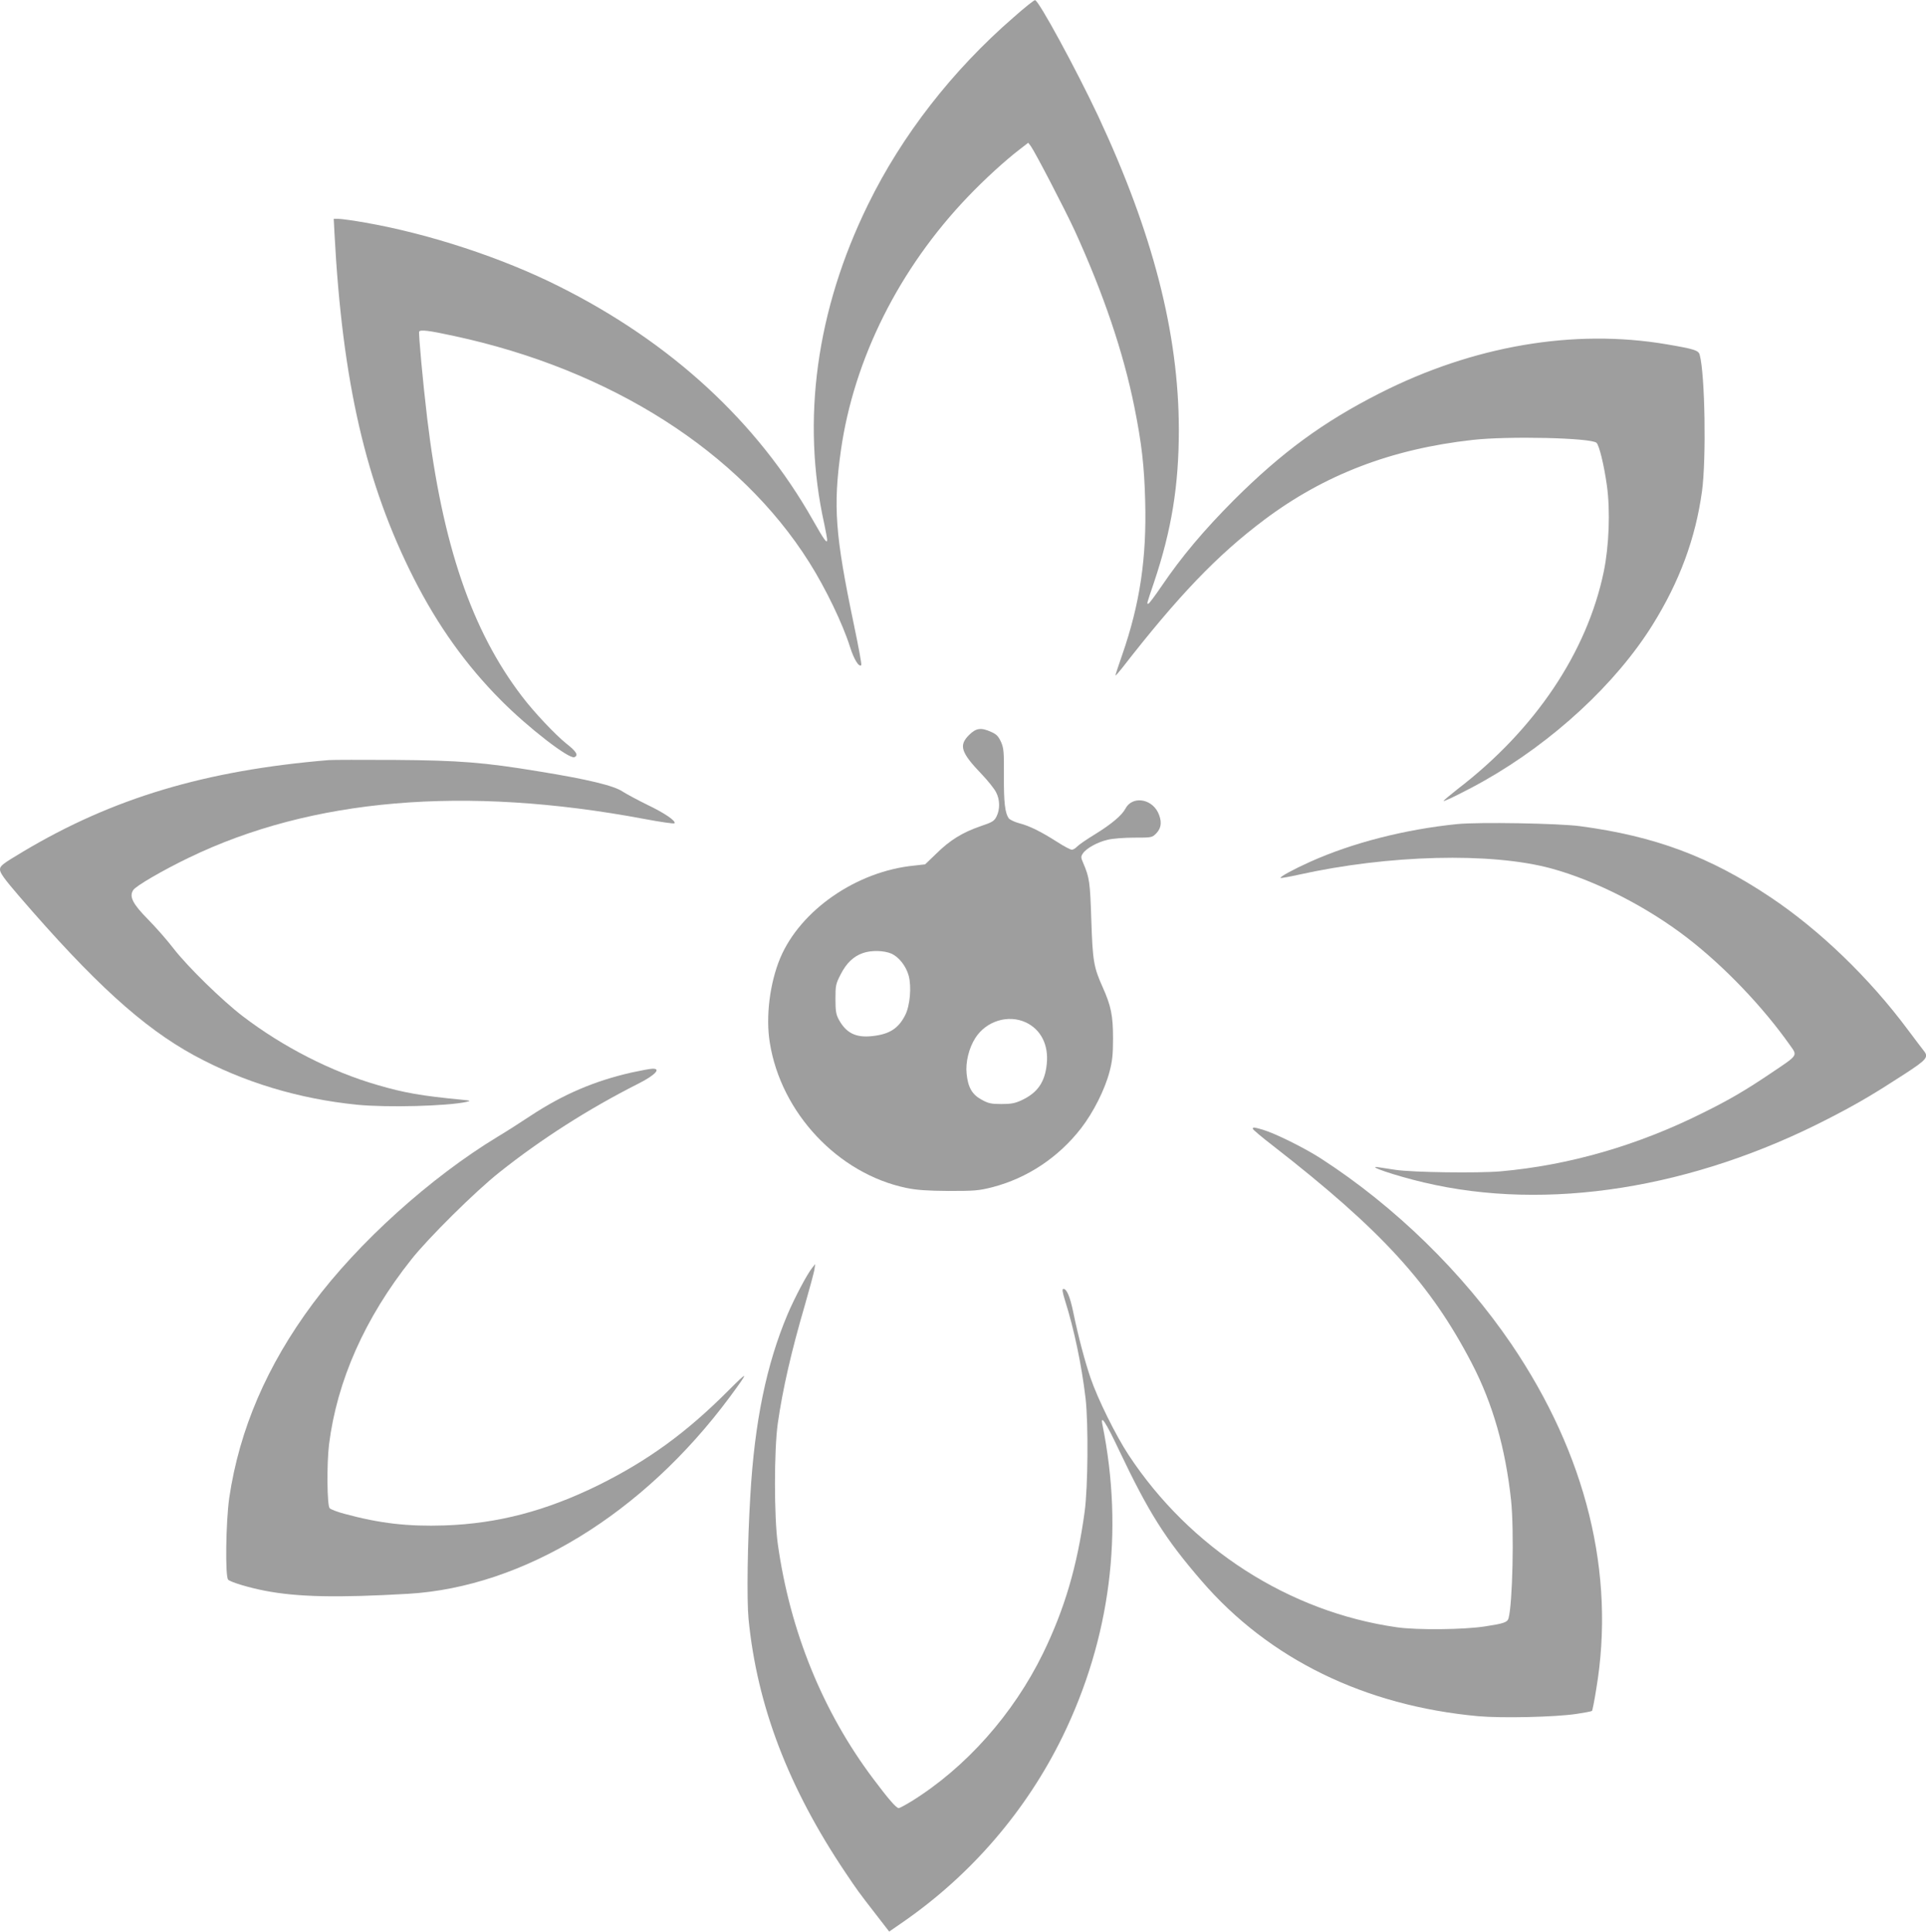
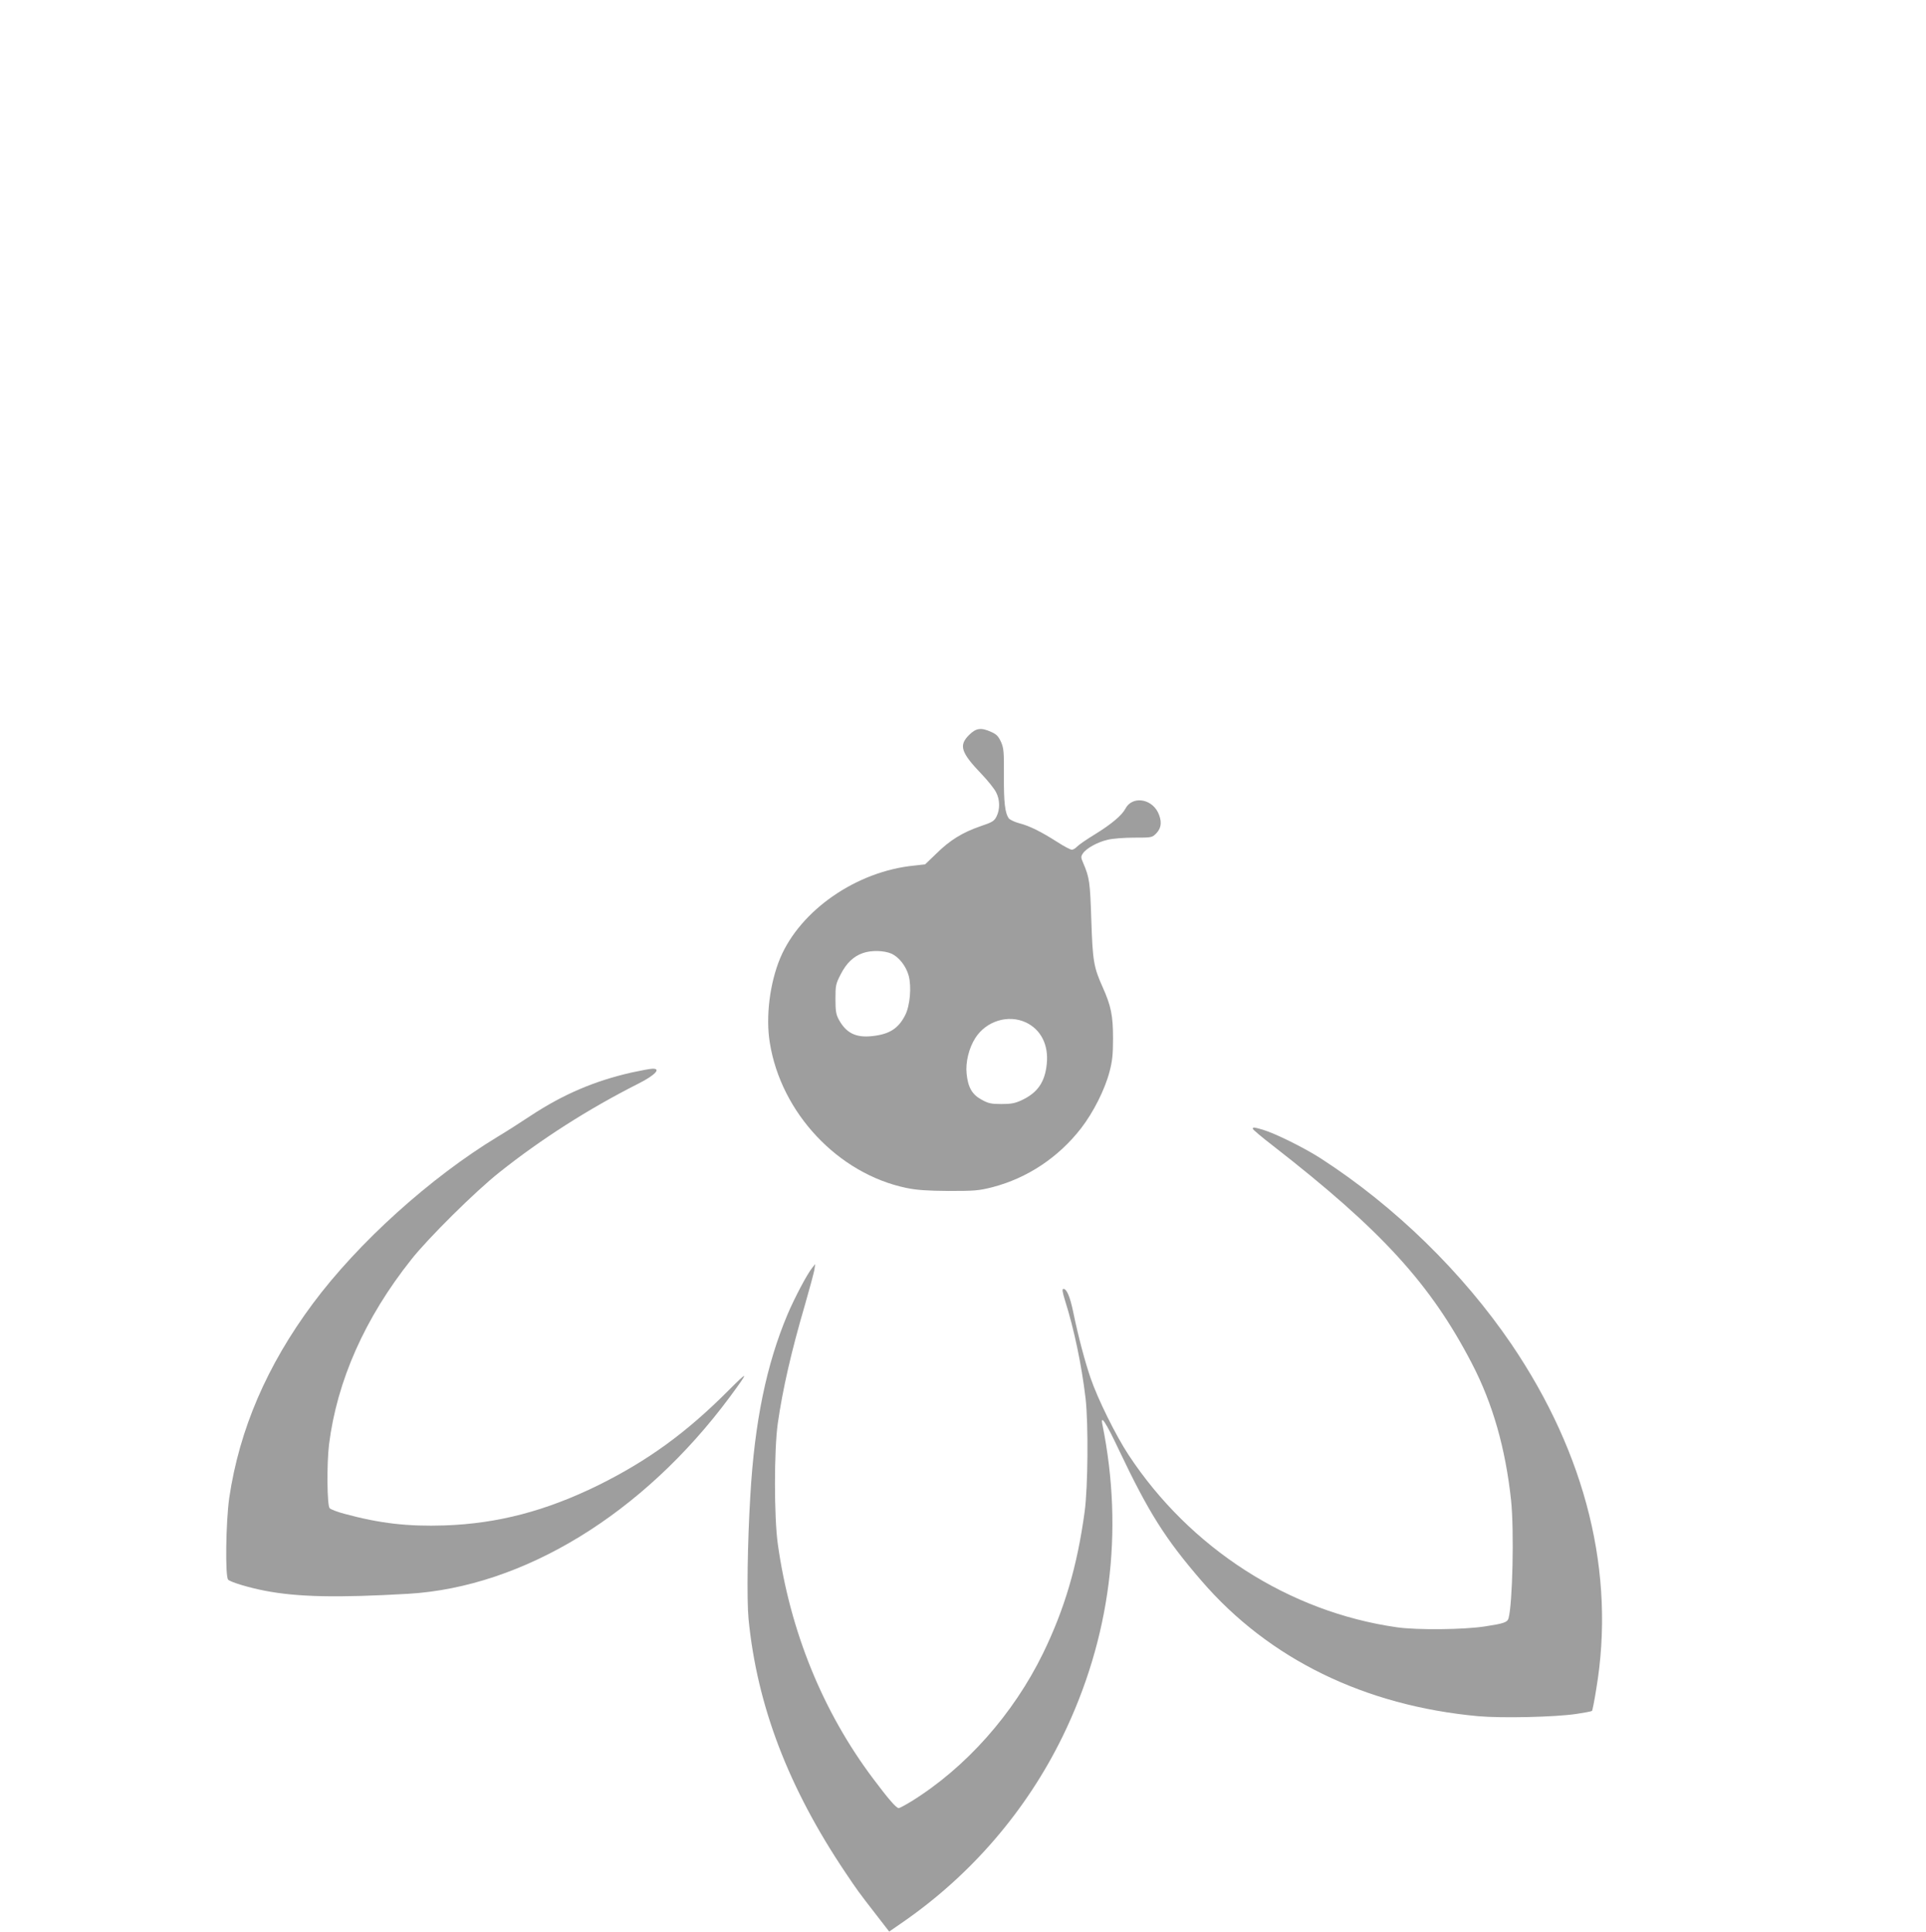
<svg xmlns="http://www.w3.org/2000/svg" version="1.0" width="1276pt" height="1280pt" viewBox="0 0 1276 1280" preserveAspectRatio="xMidYMid meet">
  <g transform="translate(0,1280) scale(0.1,-0.1)" fill="#9e9e9e" stroke="none">
-     <path d="M6715 12685 c-406 -352 -740 -782 -964 -1240 -343 -699 -443 -1430 -290 -2117 10 -48 19 -96 19 -105 0 -28 -20 -1 -94 130 -368 651 -939 1178 -1683 1550 -376 189 -860 348 -1283 422 -79 14 -159 25 -177 25 l-32 0 5 -97 c52 -981 207 -1657 526 -2286 159 -313 346 -575 578 -808 181 -182 449 -389 485 -376 29 12 15 37 -54 91 -72 58 -214 208 -292 311 -334 436 -529 1009 -629 1845 -28 234 -58 563 -53 573 8 14 66 7 231 -29 1039 -223 1893 -768 2354 -1501 109 -173 221 -406 269 -558 26 -83 60 -138 75 -122 4 3 -19 127 -50 274 -123 589 -137 778 -85 1148 86 607 387 1208 844 1684 107 112 246 239 339 310 l58 45 17 -22 c28 -38 226 -419 292 -562 190 -417 321 -803 394 -1165 49 -244 66 -392 72 -626 10 -378 -35 -680 -152 -1017 -25 -71 -45 -133 -45 -137 0 -4 19 17 42 46 373 480 631 750 944 985 397 298 841 469 1379 529 236 27 787 14 822 -19 18 -16 50 -148 69 -284 23 -164 14 -402 -21 -570 -111 -534 -455 -1047 -968 -1440 -53 -42 -95 -77 -93 -79 5 -5 164 74 271 135 457 259 871 643 1113 1031 180 289 285 574 328 886 29 214 20 772 -15 903 -8 31 -34 39 -221 71 -614 104 -1280 -10 -1900 -325 -374 -190 -648 -391 -966 -708 -197 -198 -346 -374 -480 -572 -43 -63 -81 -114 -86 -114 -11 0 -14 -11 37 140 117 348 165 643 165 1014 -1 638 -172 1302 -535 2078 -144 306 -395 769 -418 767 -7 0 -71 -51 -142 -114z" />
    <path d="M6420 7930 c-69 -69 -55 -115 86 -262 40 -42 82 -95 93 -117 26 -49 27 -114 3 -161 -15 -30 -27 -38 -108 -65 -118 -41 -201 -92 -291 -181 l-74 -71 -71 -8 c-382 -37 -755 -295 -889 -613 -69 -166 -97 -388 -69 -560 74 -466 453 -869 905 -963 68 -14 136 -19 280 -20 173 0 199 2 290 25 231 60 437 197 587 390 82 106 158 257 189 376 18 68 23 112 23 220 0 151 -13 215 -69 340 -59 132 -66 172 -75 445 -8 252 -12 280 -54 378 -15 35 -16 41 -2 62 22 34 98 76 165 91 31 8 109 14 174 14 118 0 119 0 148 29 35 36 38 83 10 140 -48 93 -172 106 -215 23 -23 -44 -93 -103 -202 -170 -56 -34 -109 -71 -119 -82 -10 -11 -25 -20 -34 -20 -9 0 -53 23 -96 51 -110 70 -185 107 -251 124 -31 8 -62 23 -70 32 -26 36 -34 106 -33 282 1 160 -1 183 -19 225 -17 37 -30 51 -64 66 -68 31 -101 27 -148 -20z m-513 -1449 c49 -23 95 -81 113 -145 20 -73 9 -200 -23 -262 -45 -89 -105 -127 -219 -139 -108 -12 -173 21 -221 110 -18 33 -22 57 -22 136 0 90 2 100 35 164 38 74 84 118 146 140 56 20 141 18 191 -4z m889 -455 c100 -47 152 -149 139 -275 -12 -121 -61 -191 -165 -240 -45 -21 -70 -26 -135 -26 -69 0 -87 4 -132 29 -63 34 -90 82 -99 172 -8 75 15 170 58 237 72 112 217 157 334 103z" />
-     <path d="M2180 7764 c-820 -68 -1433 -252 -2028 -607 -139 -83 -152 -94 -152 -119 0 -22 29 -62 127 -176 492 -571 818 -868 1158 -1054 327 -178 693 -289 1084 -328 198 -19 591 -9 721 19 32 7 28 9 -35 15 -260 25 -377 45 -554 97 -305 88 -626 252 -893 456 -136 104 -365 328 -458 448 -41 54 -116 139 -167 191 -104 105 -129 154 -100 197 17 27 196 131 366 213 813 394 1830 481 3019 258 106 -20 196 -33 200 -29 14 14 -65 68 -178 122 -63 31 -138 71 -166 89 -58 39 -233 81 -554 133 -363 60 -528 73 -955 76 -214 1 -410 1 -435 -1z" />
-     <path d="M9655 7340 c-346 -35 -695 -124 -975 -250 -109 -49 -203 -100 -196 -107 2 -2 55 7 118 21 598 133 1276 150 1675 42 296 -81 636 -255 904 -462 244 -189 496 -452 677 -708 52 -73 57 -64 -123 -185 -169 -114 -274 -176 -454 -265 -430 -215 -886 -347 -1340 -387 -151 -13 -583 -7 -696 10 -38 6 -86 13 -105 16 -108 17 106 -56 295 -100 816 -193 1781 -40 2680 424 190 98 294 159 502 294 148 96 162 113 129 154 -8 10 -56 73 -106 140 -256 344 -584 660 -910 878 -402 269 -766 405 -1262 471 -143 19 -669 28 -813 14z" />
+     <path d="M2180 7764 z" />
    <path d="M4185 5694 c-247 -56 -454 -145 -667 -285 -69 -46 -168 -109 -220 -140 -447 -271 -925 -702 -1226 -1107 -303 -408 -486 -833 -553 -1285 -23 -160 -28 -528 -7 -544 22 -18 140 -53 244 -73 218 -42 482 -47 949 -20 763 45 1556 530 2130 1304 129 175 128 180 -11 41 -277 -278 -534 -464 -859 -625 -348 -171 -667 -255 -1020 -267 -241 -8 -428 13 -663 77 -46 12 -90 29 -98 37 -17 18 -20 291 -4 423 53 422 238 839 545 1225 111 141 425 452 583 577 276 220 591 421 917 586 114 57 158 103 98 101 -16 0 -77 -12 -138 -25z" />
    <path d="M8300 5321 c0 -5 60 -56 133 -112 721 -561 1045 -916 1319 -1444 138 -266 222 -561 259 -905 21 -201 10 -689 -17 -783 -8 -26 -31 -34 -155 -53 -139 -22 -451 -25 -584 -6 -716 102 -1371 524 -1778 1142 -85 129 -204 370 -252 510 -37 108 -81 273 -115 438 -21 101 -43 152 -64 152 -11 0 -8 -17 10 -77 60 -189 110 -428 136 -648 19 -165 16 -588 -6 -750 -49 -362 -133 -646 -276 -940 -197 -403 -511 -756 -870 -979 -41 -25 -80 -46 -86 -46 -16 0 -68 60 -167 192 -336 446 -553 980 -634 1558 -25 177 -25 624 0 800 32 223 88 471 180 785 30 105 58 208 62 230 l6 40 -20 -25 c-34 -42 -117 -199 -164 -310 -139 -330 -218 -711 -246 -1200 -19 -310 -24 -689 -12 -815 56 -574 263 -1118 642 -1682 78 -116 83 -124 208 -285 l82 -106 94 65 c451 313 815 737 1055 1228 316 649 407 1356 264 2064 -16 76 23 17 111 -170 195 -410 304 -584 546 -864 446 -517 1080 -827 1833 -896 156 -14 507 -6 649 15 54 8 101 17 104 20 3 2 16 67 28 143 129 764 -65 1554 -561 2286 -323 475 -771 913 -1261 1230 -106 69 -305 168 -387 192 -58 17 -66 18 -66 6z" />
  </g>
</svg>